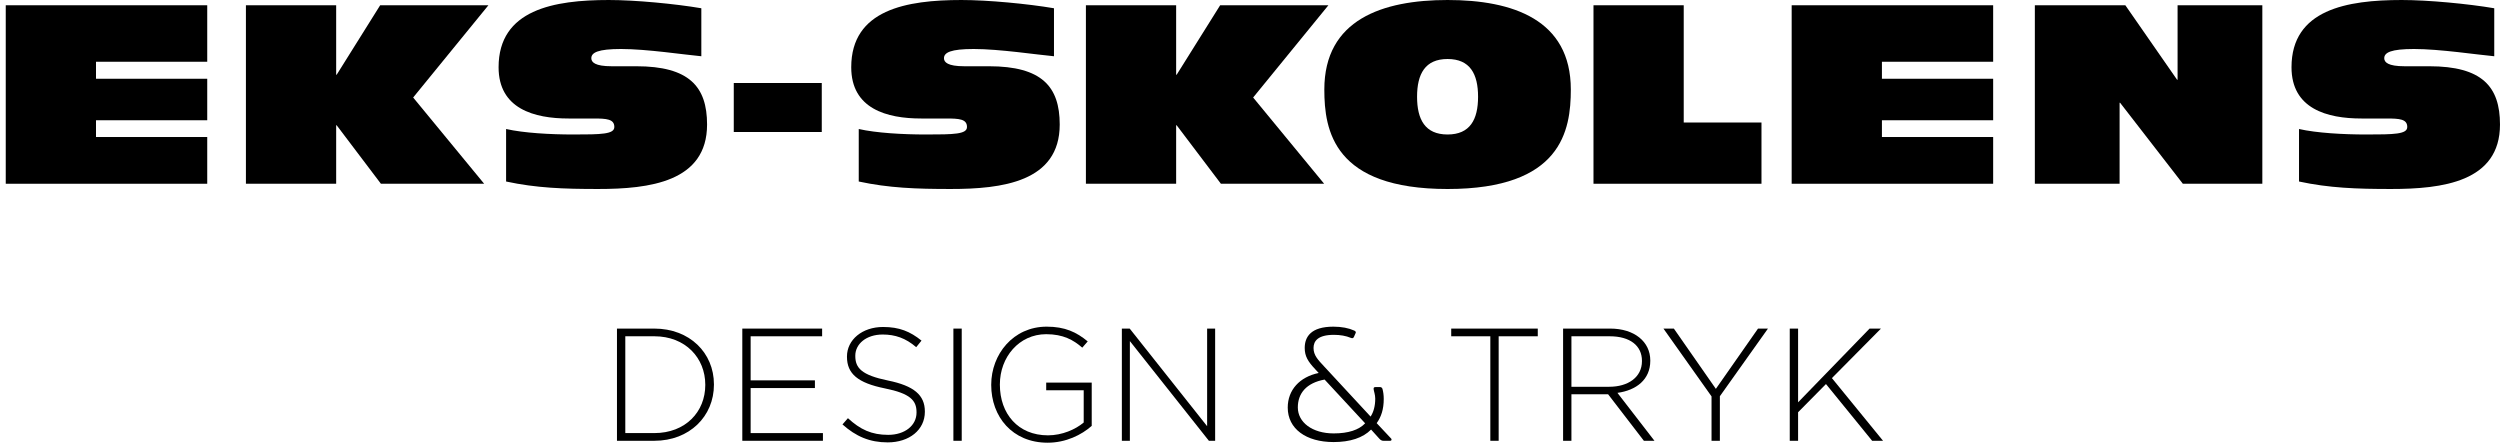
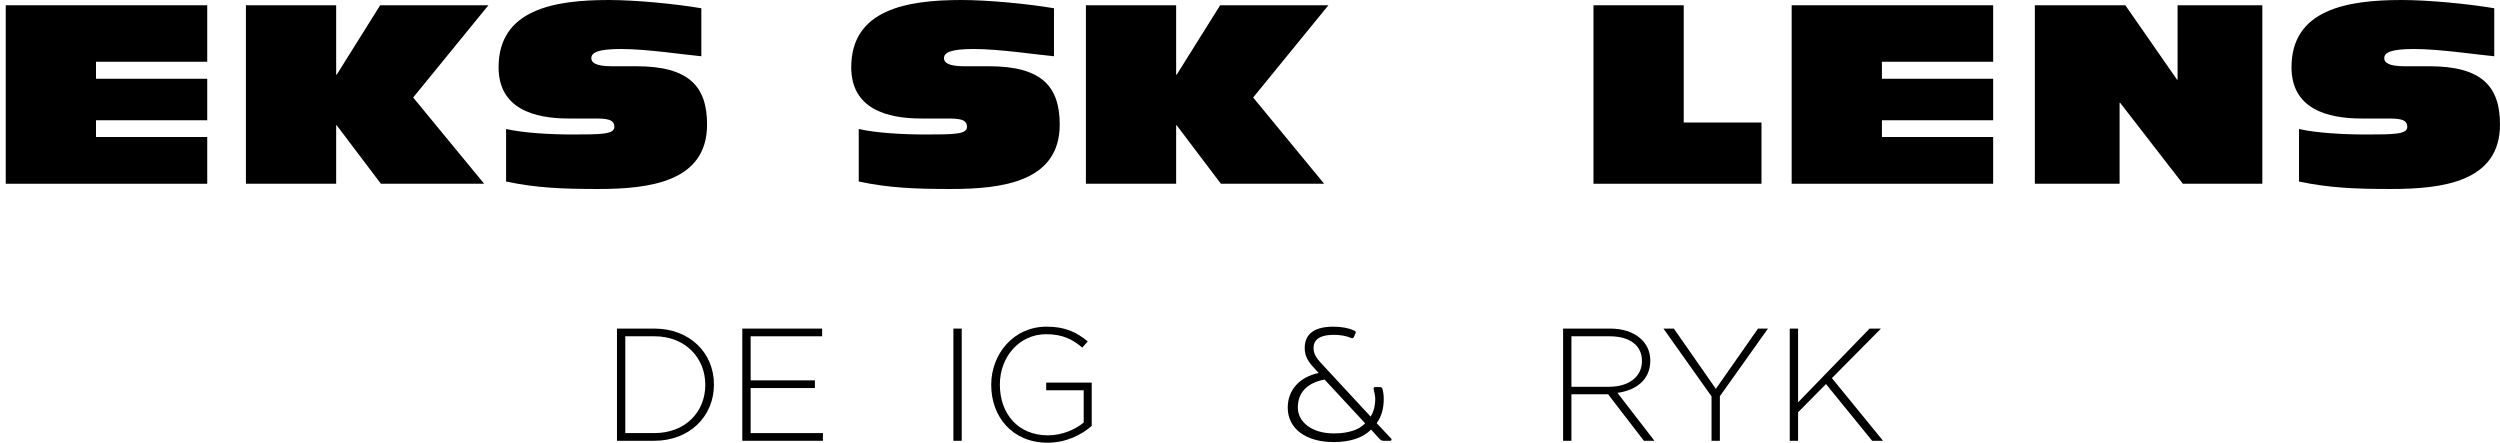
<svg xmlns="http://www.w3.org/2000/svg" id="Layer_1" version="1.1" viewBox="0 0 480 85">
  <polygon points="1.103 1.011 39.789 1.011 39.789 11.856 18.431 11.856 18.431 15.121 39.789 15.121 39.789 23.089 18.431 23.089 18.431 26.307 39.789 26.307 39.789 35.28 1.103 35.28 1.103 1.011" />
  <polygon points="47.216 1.011 64.544 1.011 64.544 14.351 64.639 14.351 72.992 1.011 93.775 1.011 79.326 18.721 92.957 35.28 73.135 35.28 64.639 24.05 64.544 24.05 64.544 35.28 47.216 35.28 47.216 1.011" />
  <path d="M134.656,1.586v9.214c-3.218-.287-10.466-1.393-15.408-1.393-4.416,0-5.714.672-5.714,1.777,0,.767.723,1.536,3.89,1.536h4.752c10.125,0,13.582,3.888,13.582,11.184,0,11.04-11.086,12.382-20.926,12.382-6.622,0-11.902-.192-17.662-1.436v-10.081c3.36.767,8.496,1.054,12.91,1.054,5.375,0,7.873-.049,7.873-1.439,0-1.536-1.49-1.631-4.031-1.631h-4.752c-6.624,0-13.441-1.872-13.441-9.84C95.729,1.825,106.385.001,116.897.001c5.039,0,12.669.721,17.759,1.585" />
-   <rect x="140.884" y="15.937" width="16.895" height="9.407" />
  <path d="M202.364,1.586v9.214c-3.216-.287-10.466-1.393-15.408-1.393-4.416,0-5.714.672-5.714,1.777,0,.767.723,1.536,3.89,1.536h4.752c10.125,0,13.582,3.888,13.582,11.184,0,11.04-11.086,12.382-20.926,12.382-6.622,0-11.902-.192-17.662-1.436v-10.081c3.36.767,8.496,1.054,12.91,1.054,5.378,0,7.873-.049,7.873-1.439,0-1.536-1.49-1.631-4.031-1.631h-4.755c-6.622,0-13.438-1.872-13.438-9.84C163.437,1.825,174.093.001,184.605.001c5.039,0,12.671.721,17.759,1.585" />
  <polygon points="208.494 1.011 225.82 1.011 225.82 14.351 225.917 14.351 234.27 1.011 255.053 1.011 240.604 18.721 254.235 35.28 234.414 35.28 225.917 24.05 225.82 24.05 225.82 35.28 208.494 35.28 208.494 1.011" />
-   <path d="M283.789,18.577c0-4.367-1.536-7.247-5.855-7.247-4.321,0-5.857,2.88-5.857,7.247,0,4.367,1.536,7.245,5.857,7.245,4.319,0,5.855-2.877,5.855-7.245M254.271,17.185c0-13.438,11.184-17.185,23.663-17.185,12.482,0,23.663,3.747,23.663,17.185,0,7.873-1.777,19.103-23.663,19.103-21.888,0-23.663-11.23-23.663-19.103" />
  <polygon points="305.95 1.011 323.275 1.011 323.275 23.522 338.204 23.522 338.204 35.28 305.95 35.28 305.95 1.011" />
  <polygon points="344 1.011 382.686 1.011 382.686 11.856 361.329 11.856 361.329 15.121 382.686 15.121 382.686 23.089 361.329 23.089 361.329 26.307 382.686 26.307 382.686 35.28 344 35.28 344 1.011" />
  <polygon points="390.691 1.011 408.066 1.011 418.001 15.313 418.096 15.313 418.096 1.011 434.368 1.011 434.368 35.28 419.106 35.28 407.058 19.729 406.963 19.729 406.963 35.28 390.691 35.28 390.691 1.011" />
  <path d="M478.897,1.586v9.214c-3.216-.287-10.466-1.393-15.408-1.393-4.416,0-5.714.672-5.714,1.777,0,.767.723,1.536,3.89,1.536h4.752c10.125,0,13.582,3.888,13.582,11.184,0,11.04-11.086,12.382-20.926,12.382-6.622,0-11.902-.192-17.662-1.436v-10.081c3.36.767,8.496,1.054,12.91,1.054,5.378,0,7.873-.049,7.873-1.439,0-1.536-1.49-1.631-4.031-1.631h-4.755c-6.622,0-13.438-1.872-13.438-9.84C439.97,1.825,450.626.001,461.138.001c5.039,0,12.671.721,17.759,1.585" />
  <g>
    <path d="M135.414,73.921c0,5.139-3.785,9.232-9.786,9.232h-5.57v-18.588h5.57c6.001,0,9.786,4.185,9.786,9.294v.062ZM137.076,73.86v-.062c0-6.063-4.678-10.709-11.448-10.709h-7.17v21.542h7.17c6.77,0,11.448-4.708,11.448-10.771Z" />
    <polygon points="158.002 84.631 158.002 83.154 144.123 83.154 144.123 74.506 156.463 74.506 156.463 73.029 144.123 73.029 144.123 64.566 157.848 64.566 157.848 63.089 142.523 63.089 142.523 84.631 158.002 84.631" />
-     <path d="M177.574,79.061v-.062c0-3.139-2.093-4.924-7.078-5.939-5.109-1.046-6.278-2.431-6.278-4.708v-.062c0-2.247,2.093-4.062,5.262-4.062,2.37,0,4.401.677,6.432,2.431l1.016-1.262c-2.185-1.754-4.247-2.616-7.386-2.616-4.001,0-6.924,2.462-6.924,5.662v.062c0,3.262,2.093,5.016,7.263,6.063,4.893.985,6.093,2.308,6.093,4.585v.062c0,2.462-2.216,4.278-5.447,4.278-3.17,0-5.355-1.016-7.724-3.201l-1.046,1.2c2.585,2.308,5.232,3.447,8.678,3.447,4.155,0,7.14-2.4,7.14-5.878Z" />
    <rect x="183.052" y="63.089" width="1.6" height="21.542" />
    <path d="M209.61,81.769v-8.309h-8.74v1.477h7.201v6.186c-1.569,1.323-4.124,2.462-6.863,2.462-5.755,0-9.232-4.155-9.232-9.725v-.062c0-5.201,3.662-9.632,8.894-9.632,3.262,0,5.232,1.108,6.924,2.585l1.046-1.2c-2.154-1.785-4.37-2.831-7.878-2.831-6.432,0-10.648,5.324-10.648,11.14v.062c0,6.063,4.031,11.079,10.833,11.079,3.508,0,6.524-1.508,8.463-3.231Z" />
-     <polygon points="233.307 84.631 233.307 63.089 231.768 63.089 231.768 81.83 216.904 63.089 215.396 63.089 215.396 84.631 216.935 84.631 216.935 65.489 232.106 84.631 233.307 84.631" />
    <path d="M256.076,83.215c-4.155,0-6.893-2.154-6.893-4.985,0-2.708,1.631-4.708,5.139-5.355l7.786,8.401c-1.2,1.262-3.201,1.939-6.032,1.939ZM265.678,76.599c0-.739-.092-1.385-.246-1.939-.062-.185-.215-.339-.431-.339h-.923c-.277,0-.369.123-.339.4.031.369.308,1.046.308,1.816,0,1.446-.339,2.616-.892,3.447l-8.925-9.632c-1.169-1.262-2.031-2.123-2.031-3.539,0-1.323.831-2.523,3.908-2.523,1.2,0,2.308.185,3.262.585.339.154.492,0,.585-.185l.339-.769c.092-.185-.062-.369-.308-.462-1.016-.462-2.37-.739-3.97-.739-4.339,0-5.509,1.97-5.509,4.093,0,1.6.646,2.616,1.97,4.031l.708.769c-3.662.769-5.939,3.262-5.939,6.647,0,4.062,3.508,6.616,8.801,6.616,3.17,0,5.632-.8,7.201-2.4l1.477,1.631c.185.185.4.523.892.523h1.323c.215,0,.308-.215.185-.4l-2.8-2.985c.862-1.2,1.354-2.647,1.354-4.647Z" />
-     <polygon points="295.252 64.566 295.252 63.089 278.634 63.089 278.634 64.566 286.143 64.566 286.143 84.631 287.743 84.631 287.743 64.566 295.252 64.566" />
    <path d="M315.255,69.336c0,3.108-2.677,4.924-6.278,4.924h-7.263v-9.694h7.355c3.908,0,6.186,1.816,6.186,4.708v.062ZM317.656,84.631l-7.109-9.202c3.631-.492,6.309-2.554,6.309-6.155v-.062c0-3.601-3.047-6.124-7.694-6.124h-9.048v21.542h1.6v-8.925h7.047l6.863,8.925h2.031Z" />
    <polygon points="339.447 63.089 337.539 63.089 329.445 74.66 321.382 63.089 319.382 63.089 328.614 76.106 328.614 84.631 330.215 84.631 330.215 76.075 339.447 63.089" />
    <polygon points="361.543 84.631 351.726 72.598 361.143 63.089 358.958 63.089 345.233 77.245 345.233 63.089 343.632 63.089 343.632 84.631 345.233 84.631 345.233 79.153 350.587 73.737 359.45 84.631 361.543 84.631" />
  </g>
</svg>